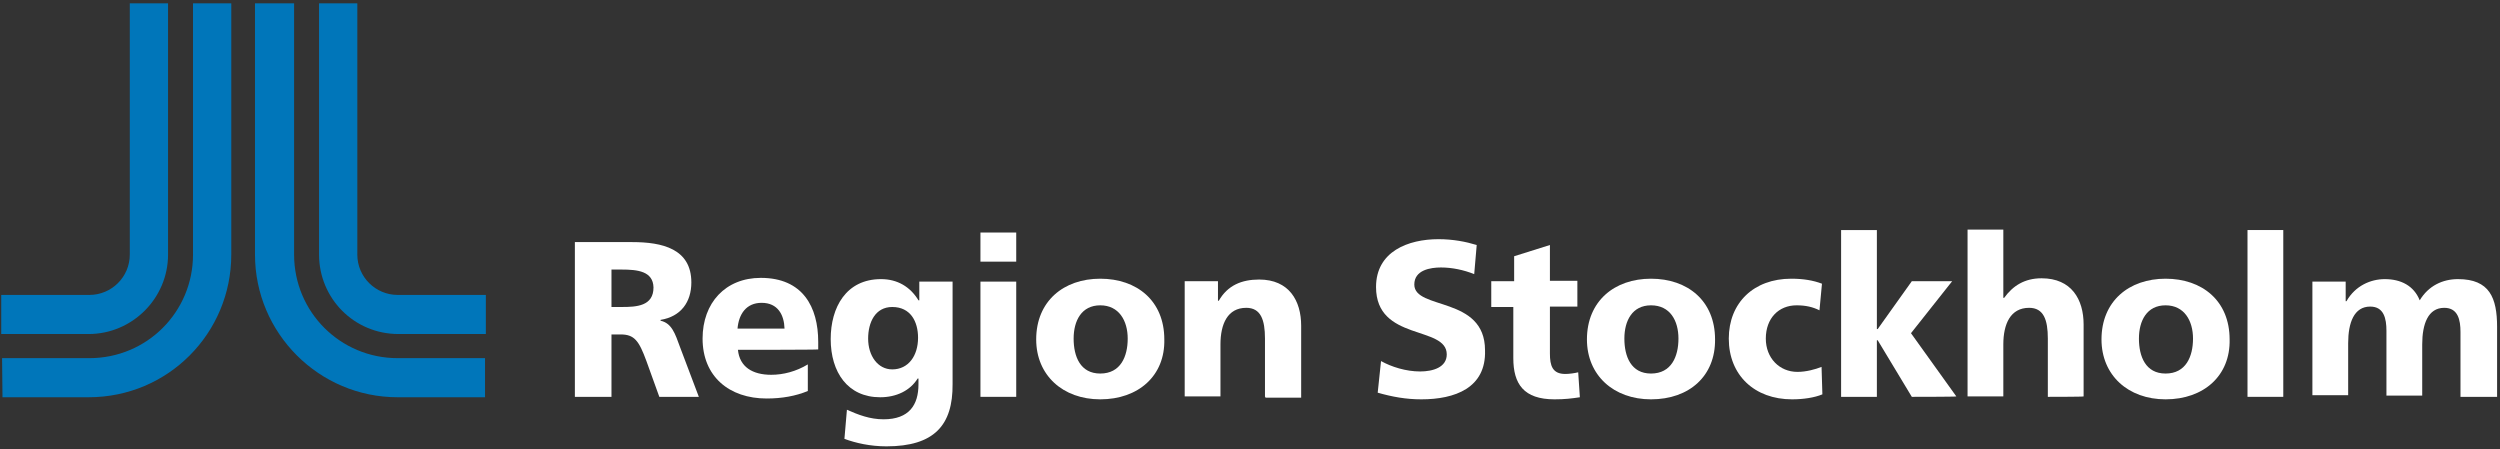
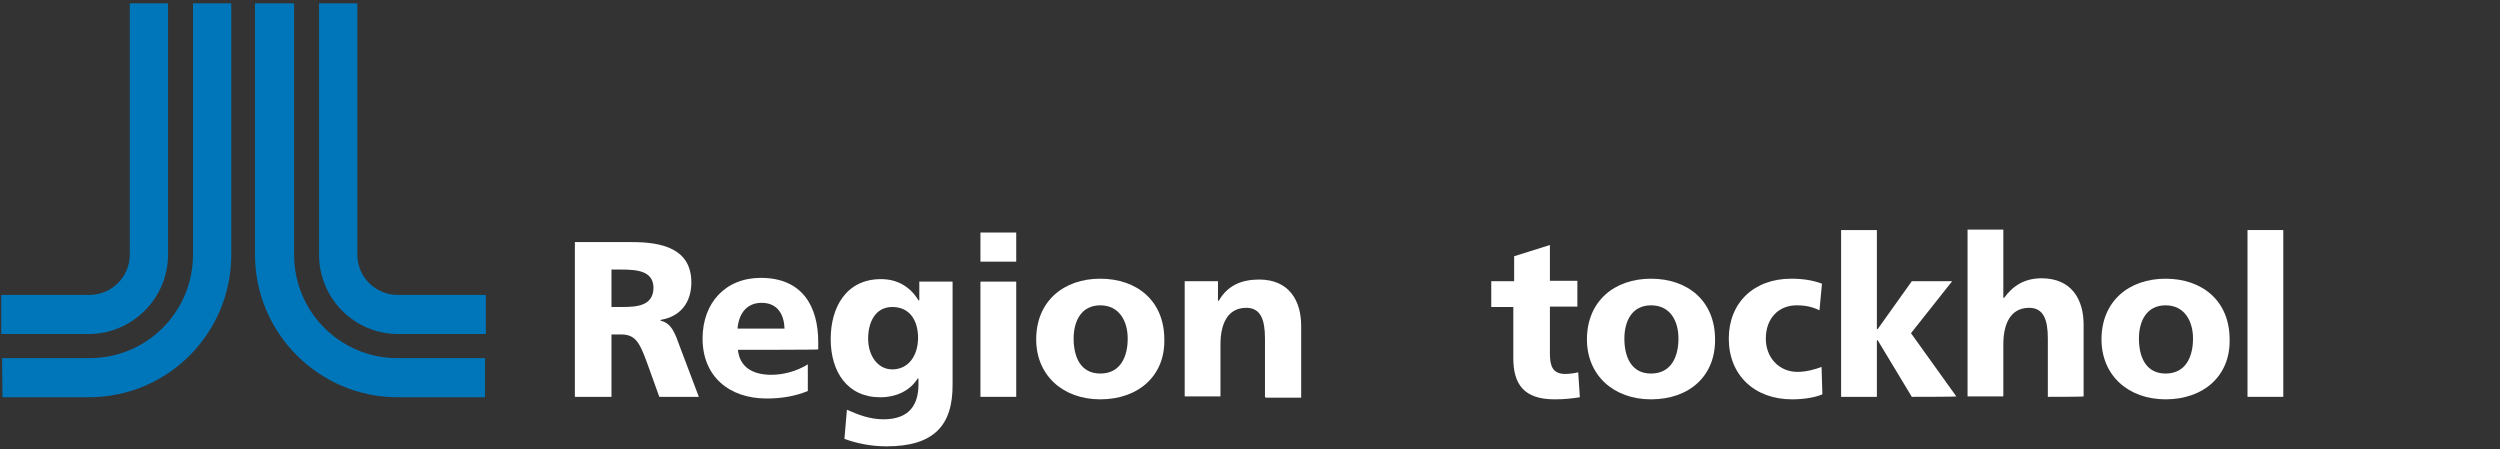
<svg xmlns="http://www.w3.org/2000/svg" width="601" height="108" viewBox="0 0 601 108" fill="none">
  <rect x="0" y="0" width="601" height="108" fill="#333333" stroke="none" />
  <path d="M116.6 86.1C112.1 86.1 100.6 86.1 95.6 86.1C81.8 86.1 70.7 75 70.7 61.2C70.7 45.8 70.7 15.6 70.7 0.8H61.3C61.3 20.9 61.3 40 61.3 61.2C61.3 80.1 76.7 95.5 95.6 95.5C102.6 95.5 110.4 95.5 116.6 95.5V86.1V86.1Z" fill="#0076BA" />
  <path d="M116.6 70.9C114.8 70.9 97.5 70.9 95.6 70.9C90.3 70.9 85.9 66.6 85.9 61.2C85.9 55.2 85.9 6.6 85.9 0.8H76.7C76.7 11.9 76.7 49.3 76.7 61.2C76.7 71.7 85.1 80.3 95.8 80.3C99.5 80.3 113.3 80.3 116.8 80.3V70.9H116.6V70.9Z" fill="#0076BA" />
  <path d="M0.5 86.1C5 86.1 16.5 86.1 21.5 86.1C35.3 86.1 46.4 75 46.4 61.2C46.4 45.8 46.4 15.6 46.4 0.8H55.6C55.6 20.9 55.6 40 55.6 61.2C55.6 80.1 40.4 95.5 21.3 95.5C14.5 95.5 6.5 95.5 0.6 95.5L0.5 86.1Z" fill="#0076BA" />
  <path d="M0.5 70.9C2.3 70.9 19.6 70.9 21.5 70.9C26.8 70.9 31.2 66.6 31.2 61.2C31.2 55.2 31.2 6.6 31.2 0.8H40.4C40.4 11.9 40.4 49.3 40.4 61.2C40.4 71.7 31.8 80.3 21.3 80.3C17.6 80.3 3.8 80.3 0.3 80.3V70.9H0.5V70.9Z" fill="#0076BA" />
  <path d="M158.5 95.4L155.4 86.8C153.6 81.9 152.5 80.4 149.2 80.4H147V95.4H138.2V58.2H152C159.2 58.2 166.2 59.8 166.2 67.9C166.2 72.6 163.7 76.1 158.8 76.9V77.1C161.5 77.7 162.3 80.2 163.5 83.5L168 95.4C167.9 95.4 158.5 95.4 158.5 95.4ZM149.4 64.8H147V73.8H149.5C153 73.8 157.1 73.6 157.1 69.1C157 65.2 153.3 64.8 149.4 64.8Z" fill="white" />
  <path d="M177.4 84.1C177.8 88.2 180.9 90.1 185.4 90.1C188.3 90.1 191.4 89.3 194.2 87.6V94C191.3 95.2 188 95.8 184.3 95.8C175.3 95.8 168.9 90.5 168.9 81.4C168.9 72.8 174.4 66.8 182.9 66.8C193 66.8 196.7 73.8 196.7 82.2C196.7 82.2 196.7 83.8 196.7 84C196.7 84.1 177.4 84.1 177.4 84.1ZM183.1 72.8C179.4 72.8 177.6 75.5 177.3 79H188.6C188.5 75.7 187 72.8 183.1 72.8Z" fill="white" />
  <path d="M213.1 107.301C209.2 107.301 205.7 106.501 203 105.501L203.6 98.501C206.3 99.701 209.1 100.801 212.4 100.801C218.6 100.801 220.8 97.301 220.8 92.401C220.8 92.401 220.8 91.201 220.8 91.001H220.6C218.8 93.901 215.5 95.501 211.6 95.501C203.8 95.501 199.7 89.501 199.7 81.501C199.7 73.901 203.4 67.101 211.8 67.101C215.7 67.101 218.8 68.901 220.8 72.201H221V67.701H229V92.301C229.1 102.201 224.6 107.301 213.1 107.301ZM214.5 73.801C210.4 73.801 208.7 77.501 208.7 81.401C208.7 85.501 211 88.801 214.5 88.801C218.4 88.801 220.7 85.501 220.7 81.201C220.7 77.301 218.9 73.801 214.5 73.801Z" fill="white" />
  <path d="M235.7 62.9V55.9H244.3V62.9H235.7ZM235.7 95.4V67.7H244.3V95.4H235.7Z" fill="white" />
  <path d="M264.501 96C255.501 96 249.101 90.2 249.101 81.6C249.101 72.4 255.701 67 264.501 67C273.301 67 279.901 72.3 279.901 81.6C280.101 90.3 273.701 96 264.501 96ZM264.501 73.4C260.001 73.4 258.101 77.1 258.101 81.4C258.101 85.7 259.701 89.8 264.501 89.8C269.401 89.8 271.101 85.7 271.101 81.4C271.101 77.1 269.001 73.4 264.501 73.4Z" fill="white" />
  <path d="M304.1 95.4V81.4C304.1 76.9 303.1 74 299.6 74C295.1 74 293.4 77.9 293.4 82.8V95.3H284.8V67.6H292.8V72.3H293C295.1 68.6 298.5 67.2 302.7 67.2C309.9 67.2 312.8 72.3 312.8 78.3V95.6H304.2V95.4H304.1Z" fill="white" />
-   <path d="M341.7 96C338 96 334.7 95.4 331.2 94.4L332 86.8C334.5 88.2 338 89.3 341.4 89.3C344.5 89.3 347.8 88.3 347.8 85.2C347.8 78.2 330.8 82.1 330.8 69C330.8 60.4 338.6 57.5 345.8 57.5C349.3 57.5 352.4 58.1 355 58.9L354.4 65.9C351.9 64.9 349.1 64.3 346.4 64.3C343.9 64.3 340 64.9 340 68.4C340 74.6 357 71.1 357 84.2C357.3 93.3 349.7 96 341.7 96Z" fill="white" />
  <path d="M373.7 96C366.3 96 363.8 92.3 363.8 86.1V73.8H358.5V67.6H364V61.6L372.6 58.9V67.5H379.2V73.7H372.6V85C372.6 87.9 373.2 89.9 376.3 89.9C377.3 89.9 378.6 89.7 379.4 89.5L379.8 95.5C377.8 95.8 376.2 96 373.7 96Z" fill="white" />
  <path d="M396.9 96C387.9 96 381.5 90.2 381.5 81.6C381.5 72.4 388.1 67 396.9 67C405.7 67 412.3 72.3 412.3 81.6C412.4 90.3 406.2 96 396.9 96ZM396.9 73.4C392.4 73.4 390.5 77.1 390.5 81.4C390.5 85.7 392.1 89.8 396.9 89.8C401.8 89.8 403.5 85.7 403.5 81.4C403.5 77.1 401.5 73.4 396.9 73.4Z" fill="white" />
  <path d="M430.801 96C421.801 96 415.601 90.2 415.601 81.4C415.601 72.8 421.601 67 430.601 67C433.501 67 435.901 67.4 438.001 68.2L437.401 74.6C435.801 73.8 434.101 73.4 431.901 73.4C427.601 73.4 424.501 76.5 424.501 81.4C424.501 86.1 427.801 89.4 432.101 89.4C434.201 89.4 436.401 88.8 437.901 88.2L438.101 94.8C436.201 95.6 433.501 96 430.801 96Z" fill="white" />
  <path d="M459.601 95.4L451.401 81.8H451.201V95.4H442.601V55.3H451.201V79.1H451.401L459.601 67.6H469.301L459.401 80.1L470.301 95.3C470.301 95.4 459.601 95.4 459.601 95.4Z" fill="white" />
  <path d="M492.3 95.4V81.4C492.3 76.9 491.3 74 487.8 74C483.3 74 481.6 77.9 481.6 82.8V95.3H473V55.2H481.6V71.6H481.8C483.9 68.7 486.7 66.9 490.8 66.9C498 66.9 500.9 72 500.9 78V95.3C500.9 95.4 492.3 95.4 492.3 95.4Z" fill="white" />
  <path d="M520.6 96C511.6 96 505.2 90.2 505.2 81.6C505.2 72.4 511.8 67 520.6 67C529.4 67 536 72.3 536 81.6C536.2 90.3 529.8 96 520.6 96ZM520.6 73.4C516.1 73.4 514.2 77.1 514.2 81.4C514.2 85.7 515.8 89.8 520.6 89.8C525.5 89.8 527.2 85.7 527.2 81.4C527.2 77.1 525.1 73.4 520.6 73.4Z" fill="white" />
  <path d="M540.3 95.4V55.3H548.9V95.4H540.3Z" fill="white" />
-   <path d="M591.5 95.401V79.801C591.5 76.901 590.9 74.001 587.6 74.001C583.7 74.001 582.3 77.901 582.3 82.801V95.101H573.7V79.501C573.7 76.601 573.1 73.701 569.8 73.701C565.9 73.701 564.5 77.601 564.5 82.501V95.001H555.9V67.701H563.9V72.401H564.1C566.2 68.701 569.9 67.101 573.3 67.101C577.2 67.101 580.3 68.701 581.7 72.201C583.8 68.701 587.2 67.101 590.9 67.101C598.5 67.101 600.3 71.601 600.3 78.601V95.401H591.5Z" fill="white" />
</svg>